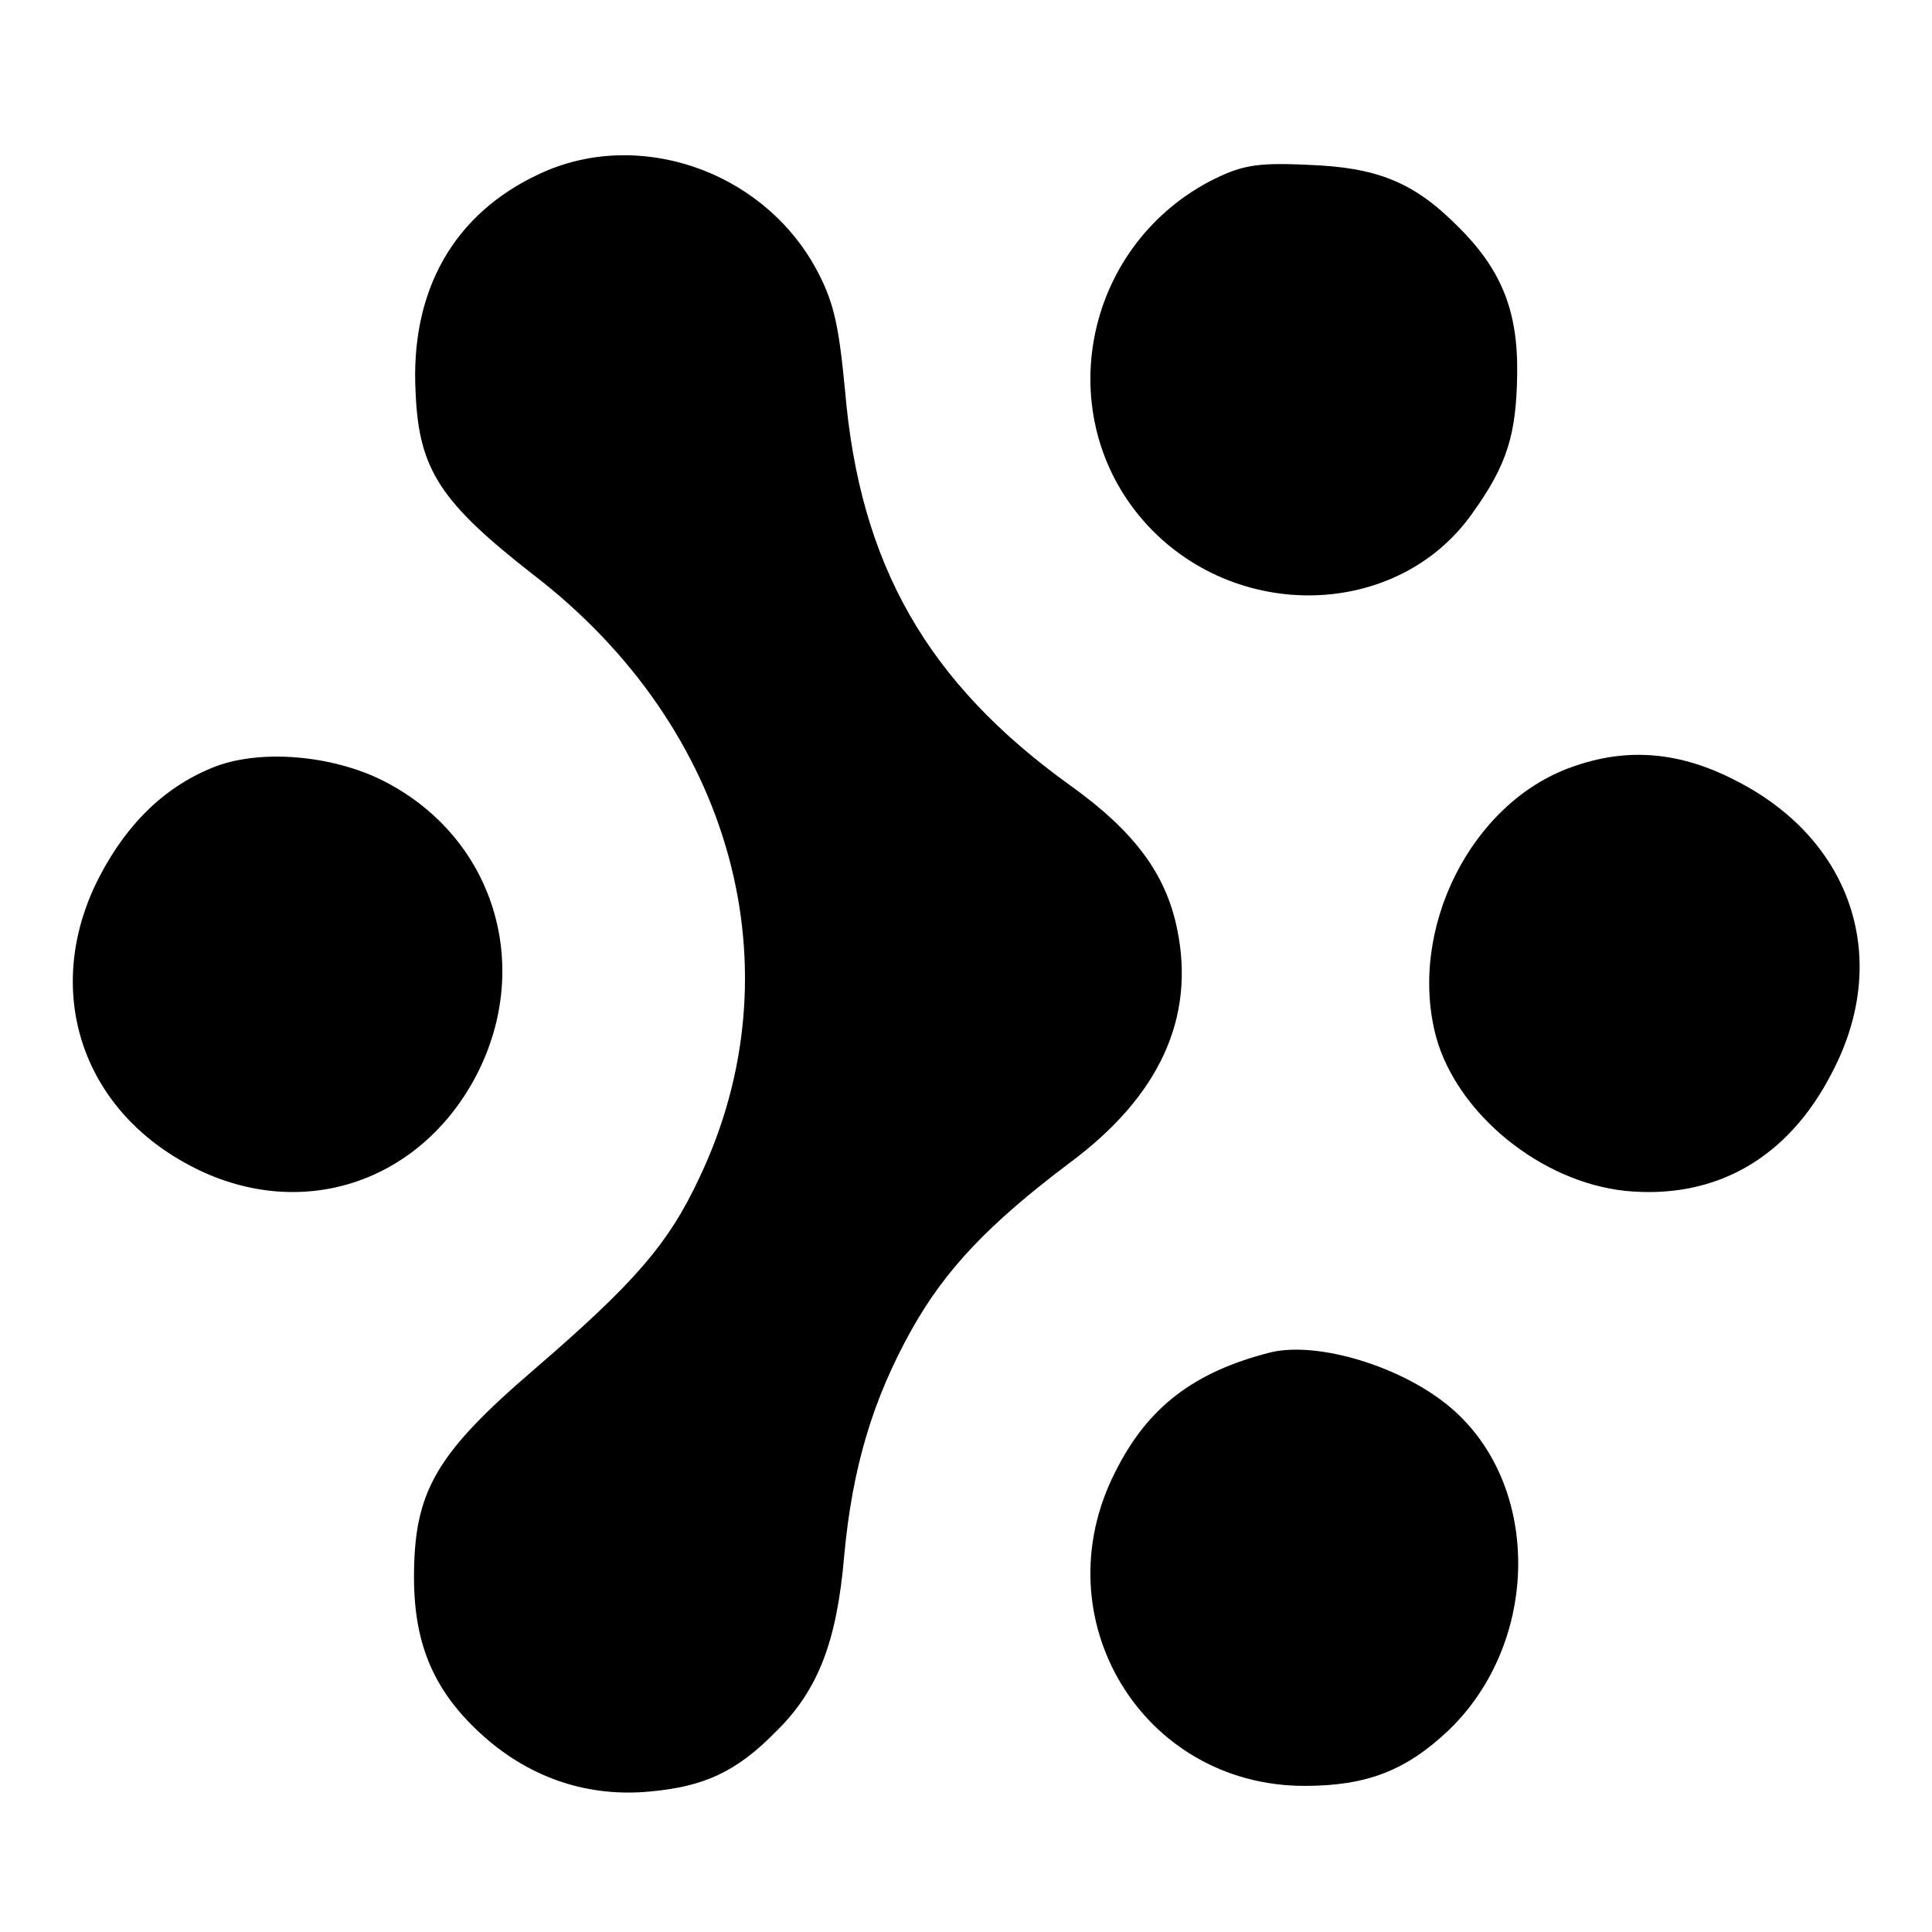
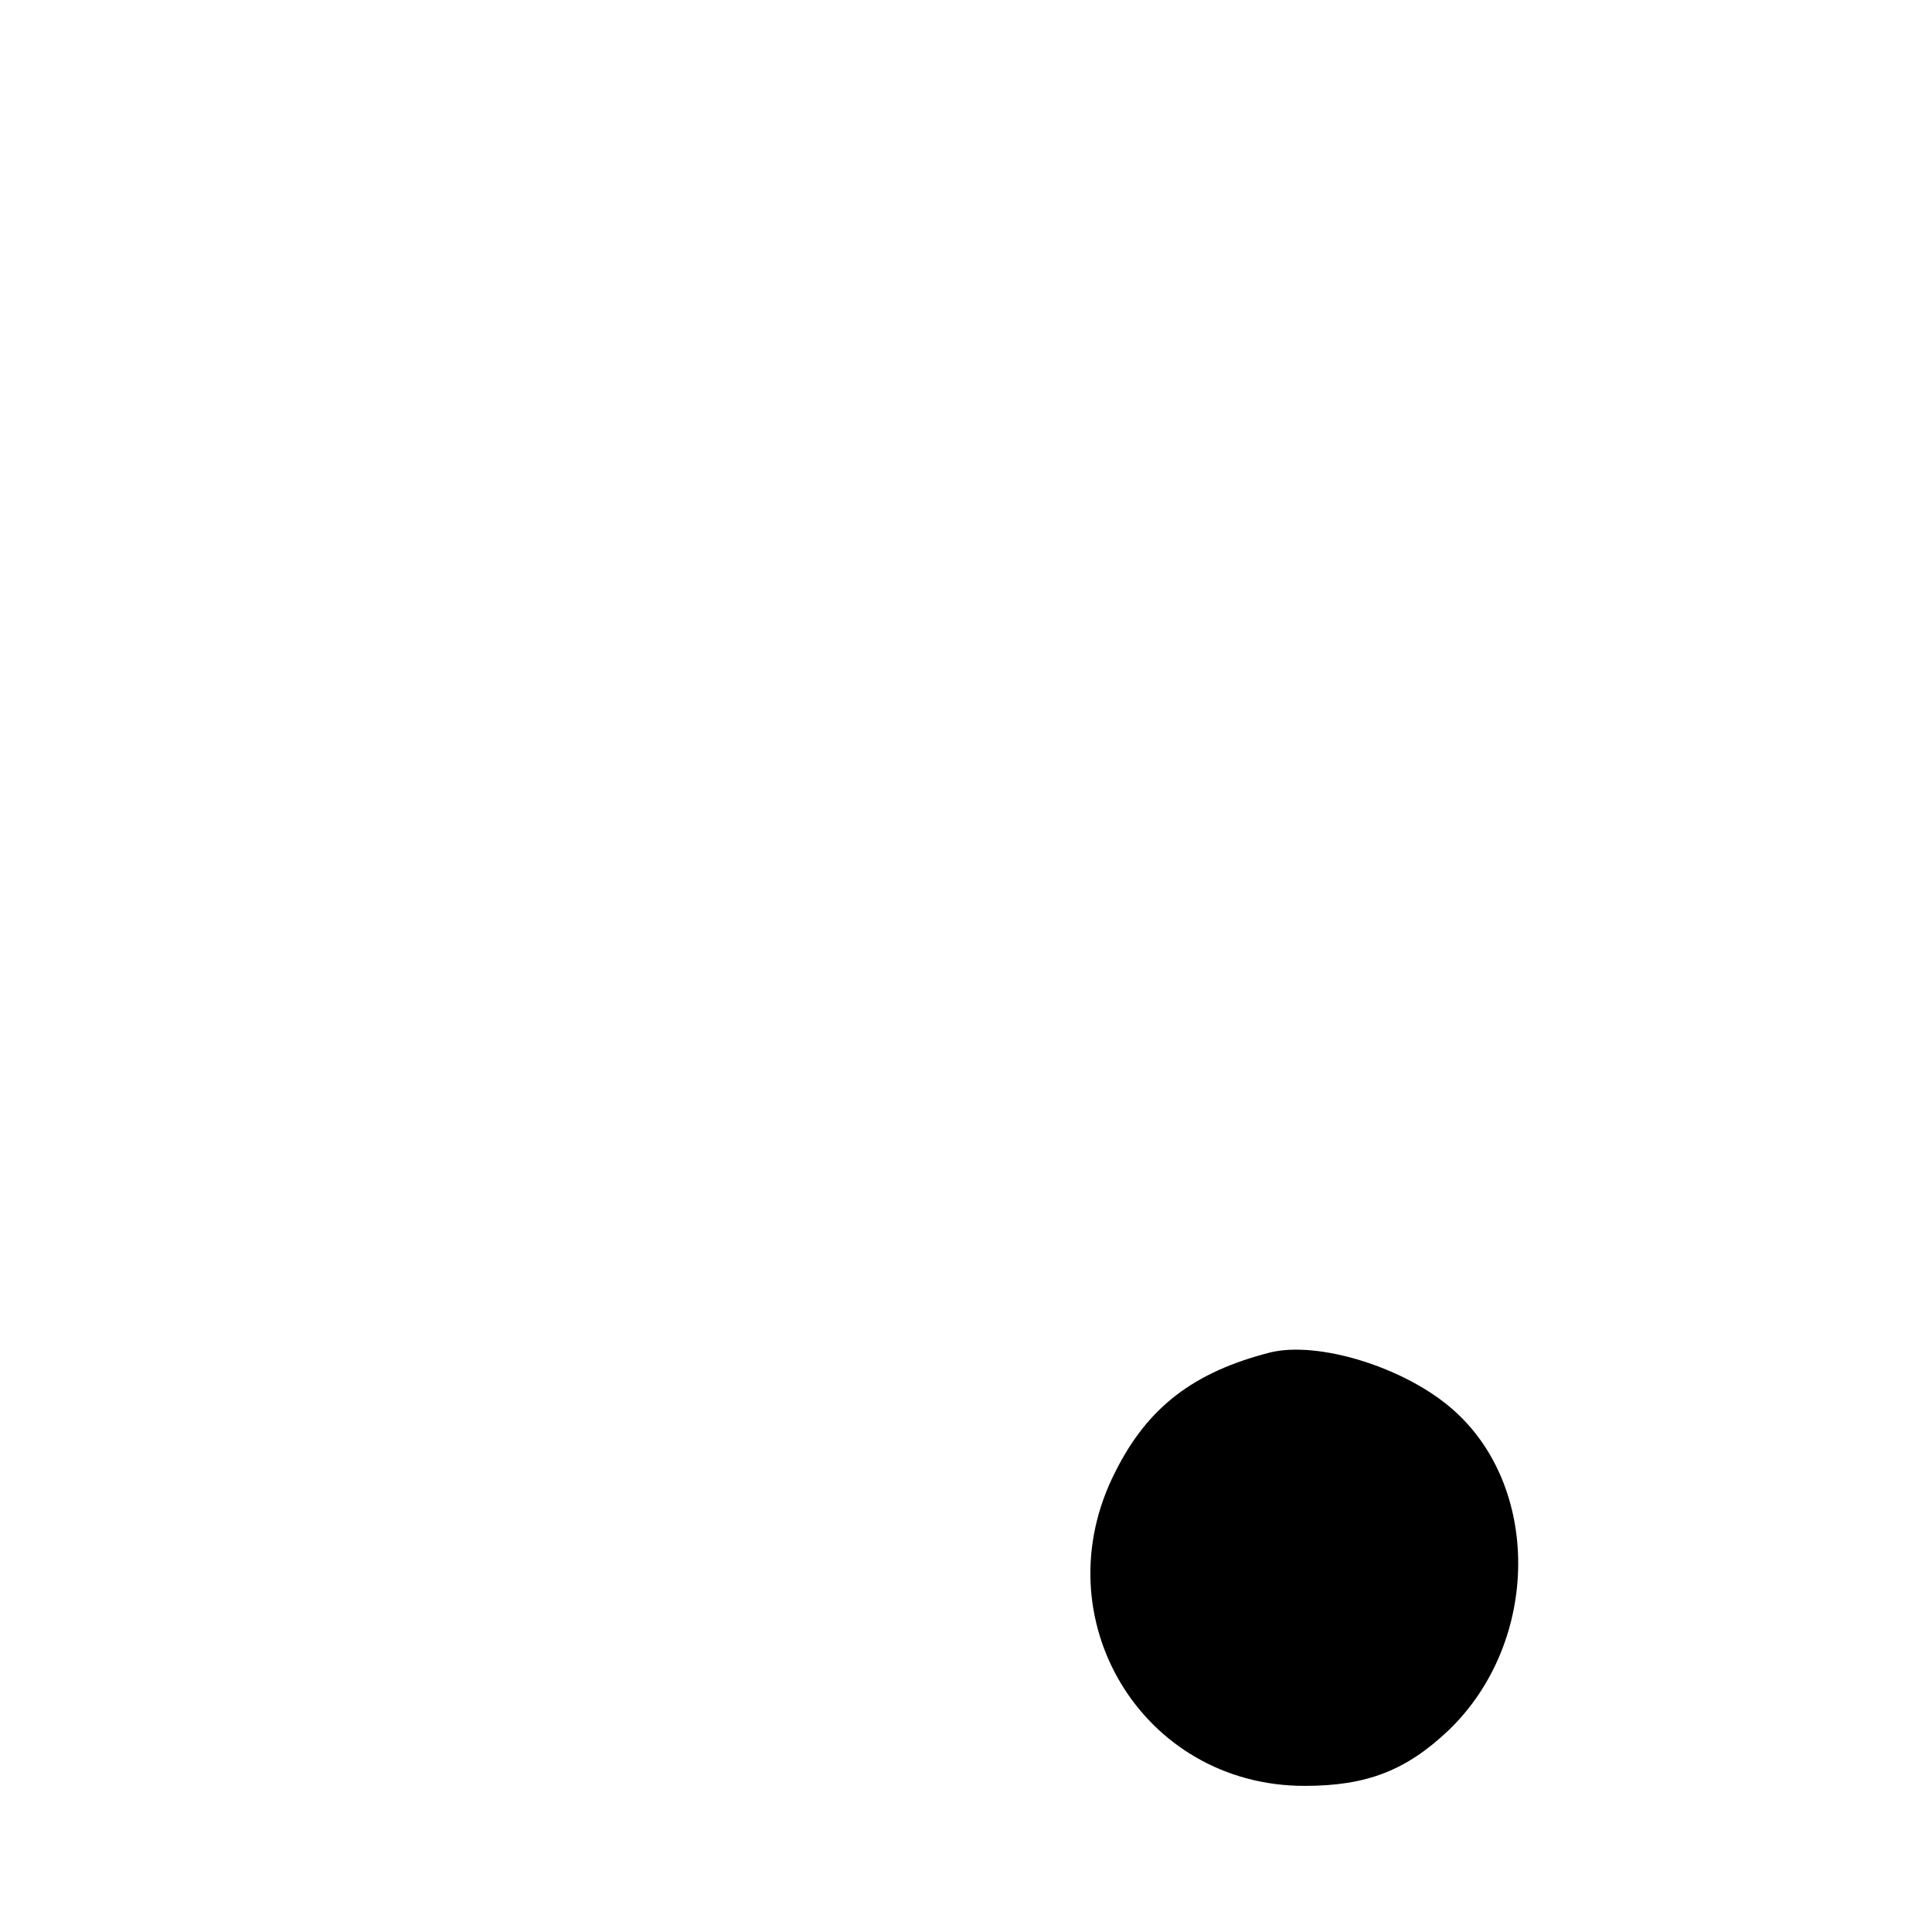
<svg xmlns="http://www.w3.org/2000/svg" version="1.0" width="238pt" height="238pt" viewBox="0 0 238 238" preserveAspectRatio="xMidYMid meet">
  <g transform="translate(0,238) scale(0.1,-0.1)" fill="#000000" stroke="none">
-     <path d="M665 2166 c-106 -49 -160 -144 -153 -270 4 -95 31 -135 145 -224 246 -189 327 -487 204 -744 -38 -81 -80 -129 -203 -235 -121 -104 -148 -150 -148 -256 0 -85 26 -143 87 -197 58 -51 128 -74 203 -67 67 6 107 24 156 74 52 51 75 111 84 217 10 108 35 192 83 278 42 75 96 131 194 205 111 82 156 179 133 289 -14 68 -53 120 -131 176 -177 127 -260 273 -278 487 -8 83 -14 111 -38 154 -67 118 -218 169 -338 113z" />
-     <path d="M1489 2156 c-155 -83 -194 -288 -80 -418 111 -126 313 -121 405 10 43 60 54 97 55 172 1 78 -20 129 -74 182 -54 54 -99 72 -185 75 -64 3 -82 -1 -121 -21z" />
-     <path d="M266 1436 c-60 -23 -108 -68 -143 -135 -70 -134 -27 -280 104 -353 133 -75 284 -31 357 102 73 134 28 292 -104 364 -63 35 -155 44 -214 22z" />
-     <path d="M1936 1435 c-124 -44 -202 -200 -167 -332 26 -95 129 -179 233 -190 111 -11 201 40 255 146 73 139 25 285 -116 358 -70 37 -136 43 -205 18z" />
    <path d="M1565 714 c-94 -24 -151 -67 -191 -147 -92 -180 33 -387 233 -387 77 0 125 19 177 68 114 109 115 303 3 398 -60 51 -164 82 -222 68z" />
  </g>
</svg>